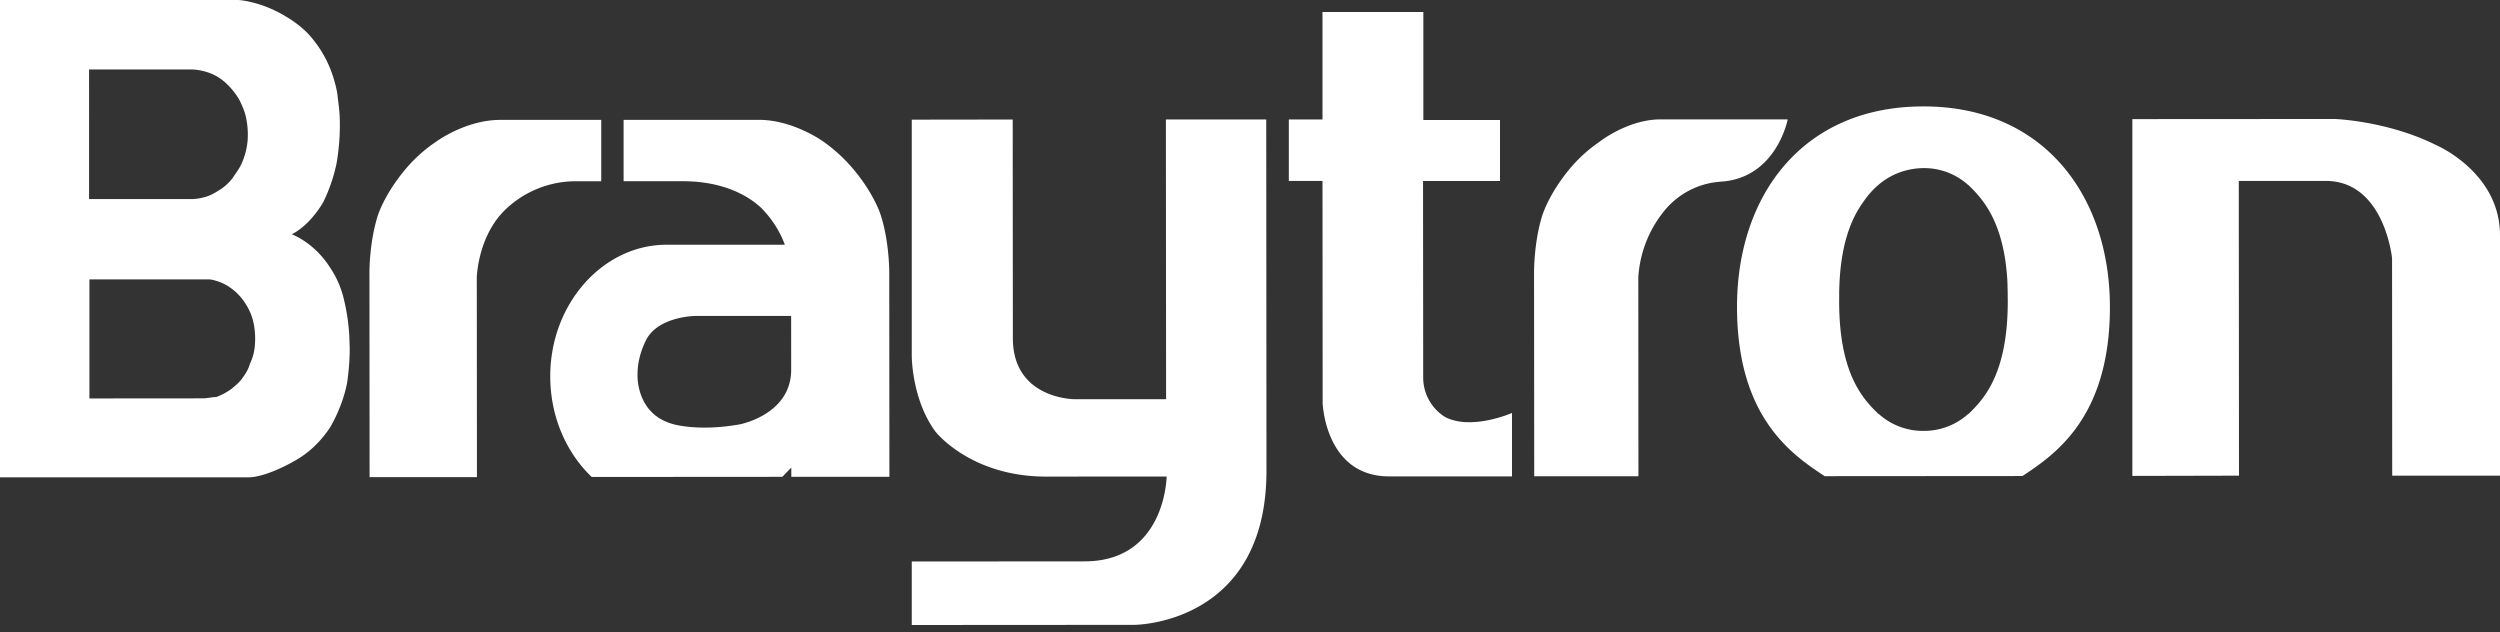
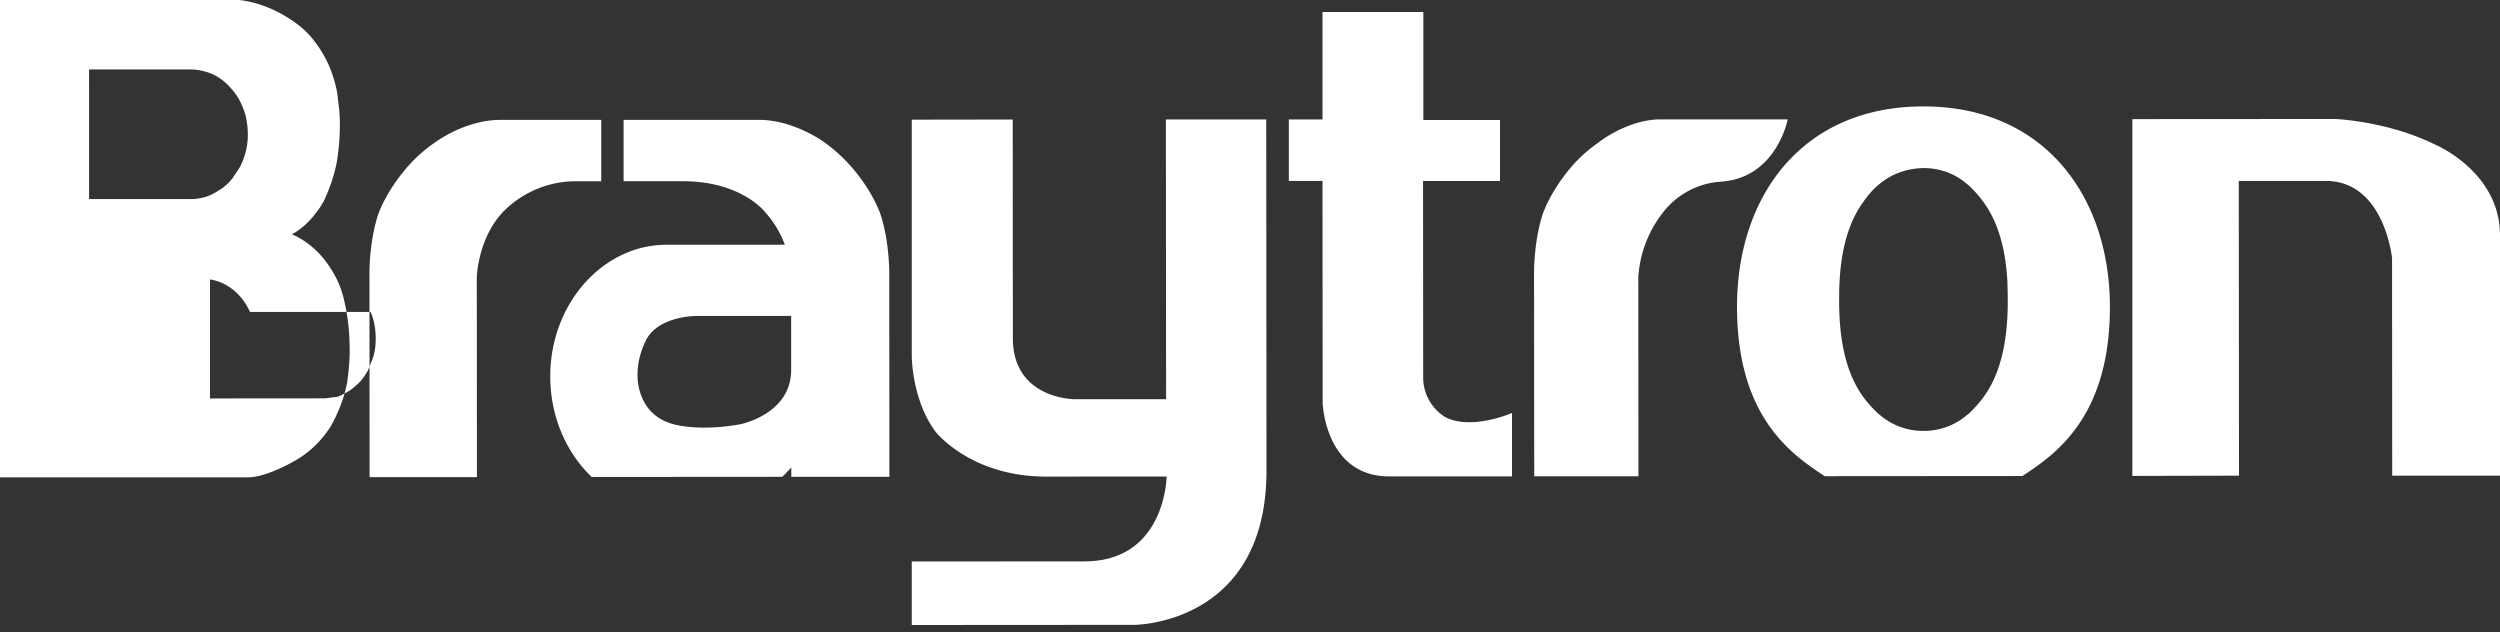
<svg xmlns="http://www.w3.org/2000/svg" width="170" height="43" viewBox="0 0 170 43">
  <rect x="0" y="0" width="170" height="43" fill="#333333" stroke="none" />
  <g>
    <g>
-       <path fill="#fff" d="M23.609 26c-.202 1.067-.609 2.082-1.122 3-.646 1-1.487 1.822-2.543 2.39 0 0-1.864 1.085-3.095 1.068H0V0h16.207s1.553.074 3.306 1.167c0 0 1.083.615 1.762 1.502a7.858 7.858 0 0 1 1.097 1.801c.251.59.438 1.207.558 1.84.07.626.17 1.26.177 1.897.02.98-.056 1.961-.226 2.927A11.107 11.107 0 0 1 22 13.706s-.819 1.54-2.159 2.227c0 0 1.48.522 2.573 2.215a6.548 6.548 0 0 1 1.004 2.35c.22.942.337 1.907.351 2.876 0 0 .074.965-.16 2.626zM6.057 13.538h7.039a3.71 3.71 0 0 0 1.059-.21c.332-.124.646-.328.932-.512.28-.203.532-.447.746-.725.167-.27.403-.564.554-.878.252-.53.407-1.105.454-1.694a5.562 5.562 0 0 0-.167-1.762 5.984 5.984 0 0 0-.432-1.027c-.333-.557-.864-1.149-1.371-1.456 0 0-.66-.488-1.778-.55H6.056zM17 21.212c-.291-.643-.728-1.212-1.281-1.608a3.298 3.298 0 0 0-1.44-.604H6.081v8.095l7.388-.006h.373c.29-.01.577-.089.86-.089a4.348 4.348 0 0 0 1.053-.567c.245-.21.542-.433.752-.76.22-.288.397-.607.493-.948.216-.44.32-.91.34-1.388 0 0 .105-1.151-.34-2.125zm128 11.15V8.1l13.766-.009s3.567.124 6.86 1.76c0 0 4.374 1.838 4.374 6.15v16.345h-7.33l-.01-14.791s-.522-5.256-4.517-5.253h-5.906l.014 20.043zm-1.526-11.499c.005 7.522-3.732 10.045-5.948 11.507l-13.447.01c-2.216-1.462-5.957-3.98-5.962-11.507-.005-7.526 4.423-13.636 12.657-13.636h.024c8.202-.005 12.671 6.105 12.676 13.626zm-6.95-.62v-.058c.002-.257-.004-.516-.015-.763 0-.052.007-.1 0-.155-.007-.054-.007-.11-.007-.163v.007c-.233-4.111-1.743-5.649-2.667-6.545v.013a4.463 4.463 0 0 0-3.039-1.148h-.01c-1.607.027-3.035.774-4.056 2.266-.828 1.129-1.648 2.969-1.667 6.39l.007-.025c-.007.15-.007.298-.007.449.002 5.013 1.695 6.69 2.697 7.662l-.008-.027a4.489 4.489 0 0 0 3.044 1.155h.01a4.49 4.49 0 0 0 3.043-1.162l-.009.03c1.002-.979 2.688-2.659 2.688-7.67 0-.085 0-.174-.003-.257zM96.788.814v7.346H102v4.146h-5.233l.01 13.34a3.164 3.164 0 0 0 1.48 2.705c1.8.946 4.558-.27 4.558-.27v4.313h-8.349c-4.355.004-4.526-4.98-4.526-4.98l-.01-15.112h-2.29v-4.18h2.29V.814zM68.864 8.127L68.874 23c.002 4.139 4.183 4.146 4.183 4.146h6.237l-.013-19.022h6.824L86.12 32c.008 10.49-8.988 10.49-8.988 10.49L62 42.5v-4.318l11.744-.009c5.523-.003 5.587-5.771 5.587-5.771l-8.197.006c-5.134.004-7.517-3.051-7.517-3.051C62 27.182 62 24.22 62 24.22V8.137zm-8.395 10.407l.01 13.889h-6.67v-.63l-.611.631-12.963.009c-1.72-1.643-2.818-4.096-2.818-6.84-.003-4.94 3.583-8.95 7.906-8.95h8.046A6.846 6.846 0 0 0 52 14.393s-1.603-2.07-5.561-2.07h-4.034V8.15h9.183C53.946 8.142 56 9.635 56 9.635a10.947 10.947 0 0 1 2.053 1.896c1.473 1.77 1.864 3.178 1.864 3.178.567 1.82.552 3.825.552 3.825zm-6.671 2.95h-6.492S44.901 21.492 44 23c0 0-.647 1.097-.647 2.42 0 0-.174 2.76 2.481 3.437 0 0 1.692.495 4.467 0 0 0 3.499-.656 3.499-3.711zM117 12.354a5.41 5.41 0 0 0-3.892 2.063 7.933 7.933 0 0 0-1.703 4.436l.008 13.533h-7.086l-.012-13.828s-.02-1.993.529-3.805c0 0 .378-1.403 1.81-3.168a9.748 9.748 0 0 1 2.039-1.89s1.945-1.575 4.236-1.578h8.636s-.765 4.008-4.565 4.237zm-82.788 2.052c-1.726 1.813-1.79 4.447-1.79 4.447l.009 13.592h-7.299l-.01-13.89s-.019-2 .546-3.822c0 0 .394-1.408 1.869-3.185a9.894 9.894 0 0 1 2.098-1.898S31.64 8.158 34 8.153h6.884v4.171h-1.733a6.923 6.923 0 0 0-4.94 2.082z" />
+       <path fill="#fff" d="M23.609 26c-.202 1.067-.609 2.082-1.122 3-.646 1-1.487 1.822-2.543 2.39 0 0-1.864 1.085-3.095 1.068H0V0h16.207s1.553.074 3.306 1.167c0 0 1.083.615 1.762 1.502a7.858 7.858 0 0 1 1.097 1.801c.251.59.438 1.207.558 1.84.07.626.17 1.26.177 1.897.02.98-.056 1.961-.226 2.927A11.107 11.107 0 0 1 22 13.706s-.819 1.54-2.159 2.227c0 0 1.48.522 2.573 2.215a6.548 6.548 0 0 1 1.004 2.35c.22.942.337 1.907.351 2.876 0 0 .074.965-.16 2.626zM6.057 13.538h7.039a3.71 3.71 0 0 0 1.059-.21c.332-.124.646-.328.932-.512.28-.203.532-.447.746-.725.167-.27.403-.564.554-.878.252-.53.407-1.105.454-1.694a5.562 5.562 0 0 0-.167-1.762 5.984 5.984 0 0 0-.432-1.027c-.333-.557-.864-1.149-1.371-1.456 0 0-.66-.488-1.778-.55H6.056zM17 21.212c-.291-.643-.728-1.212-1.281-1.608a3.298 3.298 0 0 0-1.44-.604v8.095l7.388-.006h.373c.29-.01.577-.089.86-.089a4.348 4.348 0 0 0 1.053-.567c.245-.21.542-.433.752-.76.22-.288.397-.607.493-.948.216-.44.32-.91.34-1.388 0 0 .105-1.151-.34-2.125zm128 11.15V8.1l13.766-.009s3.567.124 6.86 1.76c0 0 4.374 1.838 4.374 6.15v16.345h-7.33l-.01-14.791s-.522-5.256-4.517-5.253h-5.906l.014 20.043zm-1.526-11.499c.005 7.522-3.732 10.045-5.948 11.507l-13.447.01c-2.216-1.462-5.957-3.98-5.962-11.507-.005-7.526 4.423-13.636 12.657-13.636h.024c8.202-.005 12.671 6.105 12.676 13.626zm-6.95-.62v-.058c.002-.257-.004-.516-.015-.763 0-.052.007-.1 0-.155-.007-.054-.007-.11-.007-.163v.007c-.233-4.111-1.743-5.649-2.667-6.545v.013a4.463 4.463 0 0 0-3.039-1.148h-.01c-1.607.027-3.035.774-4.056 2.266-.828 1.129-1.648 2.969-1.667 6.39l.007-.025c-.007.15-.007.298-.007.449.002 5.013 1.695 6.69 2.697 7.662l-.008-.027a4.489 4.489 0 0 0 3.044 1.155h.01a4.49 4.49 0 0 0 3.043-1.162l-.009.03c1.002-.979 2.688-2.659 2.688-7.67 0-.085 0-.174-.003-.257zM96.788.814v7.346H102v4.146h-5.233l.01 13.34a3.164 3.164 0 0 0 1.48 2.705c1.8.946 4.558-.27 4.558-.27v4.313h-8.349c-4.355.004-4.526-4.98-4.526-4.98l-.01-15.112h-2.29v-4.18h2.29V.814zM68.864 8.127L68.874 23c.002 4.139 4.183 4.146 4.183 4.146h6.237l-.013-19.022h6.824L86.12 32c.008 10.49-8.988 10.49-8.988 10.49L62 42.5v-4.318l11.744-.009c5.523-.003 5.587-5.771 5.587-5.771l-8.197.006c-5.134.004-7.517-3.051-7.517-3.051C62 27.182 62 24.22 62 24.22V8.137zm-8.395 10.407l.01 13.889h-6.67v-.63l-.611.631-12.963.009c-1.72-1.643-2.818-4.096-2.818-6.84-.003-4.94 3.583-8.95 7.906-8.95h8.046A6.846 6.846 0 0 0 52 14.393s-1.603-2.07-5.561-2.07h-4.034V8.15h9.183C53.946 8.142 56 9.635 56 9.635a10.947 10.947 0 0 1 2.053 1.896c1.473 1.77 1.864 3.178 1.864 3.178.567 1.82.552 3.825.552 3.825zm-6.671 2.95h-6.492S44.901 21.492 44 23c0 0-.647 1.097-.647 2.42 0 0-.174 2.76 2.481 3.437 0 0 1.692.495 4.467 0 0 0 3.499-.656 3.499-3.711zM117 12.354a5.41 5.41 0 0 0-3.892 2.063 7.933 7.933 0 0 0-1.703 4.436l.008 13.533h-7.086l-.012-13.828s-.02-1.993.529-3.805c0 0 .378-1.403 1.81-3.168a9.748 9.748 0 0 1 2.039-1.89s1.945-1.575 4.236-1.578h8.636s-.765 4.008-4.565 4.237zm-82.788 2.052c-1.726 1.813-1.79 4.447-1.79 4.447l.009 13.592h-7.299l-.01-13.89s-.019-2 .546-3.822c0 0 .394-1.408 1.869-3.185a9.894 9.894 0 0 1 2.098-1.898S31.64 8.158 34 8.153h6.884v4.171h-1.733a6.923 6.923 0 0 0-4.94 2.082z" />
    </g>
  </g>
</svg>